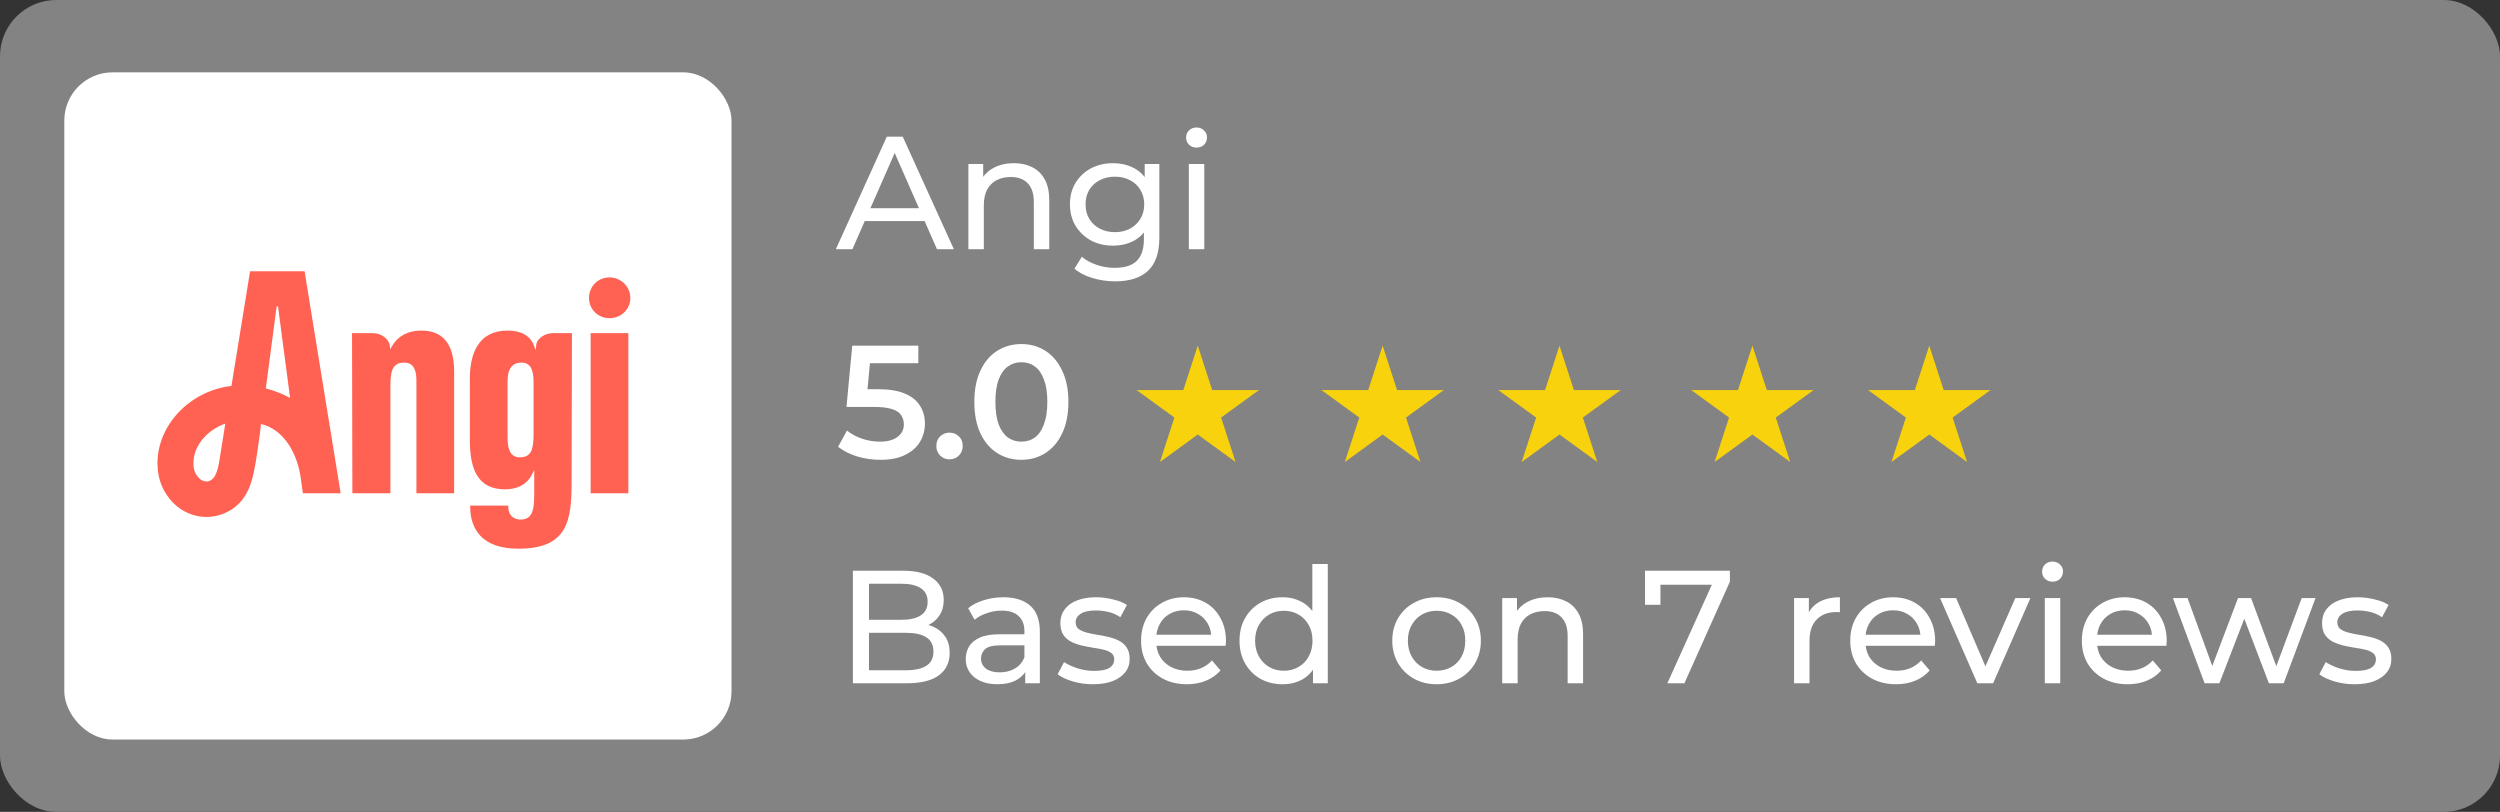
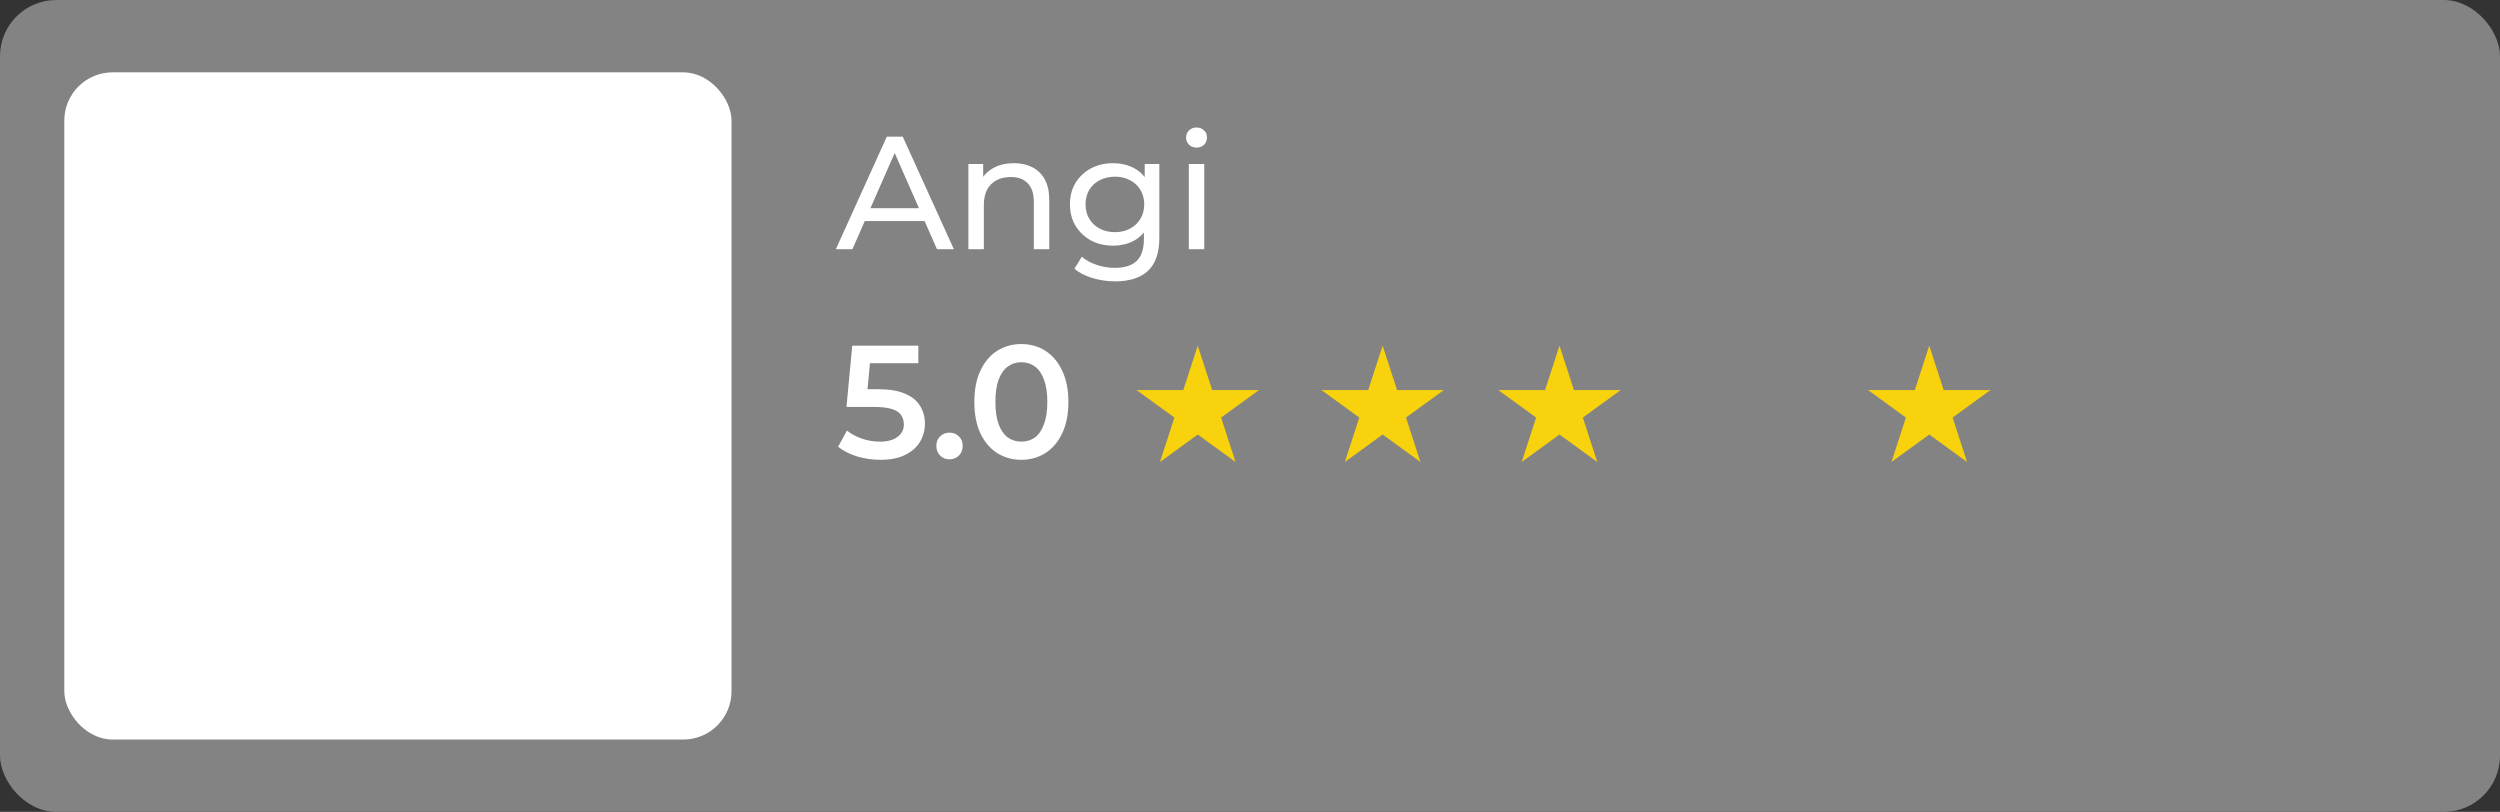
<svg xmlns="http://www.w3.org/2000/svg" width="311" height="101" viewBox="0 0 311 101" fill="none">
  <rect x="0" y="0" width="311" height="101" fill="#333333" stroke="none" />
  <rect width="311" height="101" rx="7" fill="#838383" />
  <path d="M103.98 31L110.32 17H112.3L118.66 31H116.56L110.9 18.12H111.7L106.04 31H103.98ZM106.68 27.5L107.22 25.9H115.1L115.68 27.5H106.68ZM126.128 20.3C126.995 20.3 127.755 20.467 128.408 20.8C129.075 21.133 129.595 21.64 129.968 22.32C130.342 23 130.528 23.86 130.528 24.9V31H128.608V25.12C128.608 24.093 128.355 23.32 127.848 22.8C127.355 22.28 126.655 22.02 125.748 22.02C125.068 22.02 124.475 22.153 123.968 22.42C123.462 22.687 123.068 23.08 122.788 23.6C122.522 24.12 122.388 24.767 122.388 25.54V31H120.468V20.4H122.308V23.26L122.008 22.5C122.355 21.807 122.888 21.267 123.608 20.88C124.328 20.493 125.168 20.3 126.128 20.3ZM138.722 35C137.748 35 136.802 34.86 135.882 34.58C134.975 34.313 134.235 33.927 133.662 33.42L134.582 31.94C135.075 32.367 135.682 32.7 136.402 32.94C137.122 33.193 137.875 33.32 138.662 33.32C139.915 33.32 140.835 33.027 141.422 32.44C142.008 31.853 142.302 30.96 142.302 29.76V27.52L142.502 25.42L142.402 23.3V20.4H144.222V29.56C144.222 31.427 143.755 32.8 142.822 33.68C141.888 34.56 140.522 35 138.722 35ZM138.482 30.56C137.455 30.56 136.535 30.347 135.722 29.92C134.922 29.48 134.282 28.873 133.802 28.1C133.335 27.327 133.102 26.433 133.102 25.42C133.102 24.393 133.335 23.5 133.802 22.74C134.282 21.967 134.922 21.367 135.722 20.94C136.535 20.513 137.455 20.3 138.482 20.3C139.388 20.3 140.215 20.487 140.962 20.86C141.708 21.22 142.302 21.78 142.742 22.54C143.195 23.3 143.422 24.26 143.422 25.42C143.422 26.567 143.195 27.52 142.742 28.28C142.302 29.04 141.708 29.613 140.962 30C140.215 30.373 139.388 30.56 138.482 30.56ZM138.702 28.88C139.408 28.88 140.035 28.733 140.582 28.44C141.128 28.147 141.555 27.74 141.862 27.22C142.182 26.7 142.342 26.1 142.342 25.42C142.342 24.74 142.182 24.14 141.862 23.62C141.555 23.1 141.128 22.7 140.582 22.42C140.035 22.127 139.408 21.98 138.702 21.98C137.995 21.98 137.362 22.127 136.802 22.42C136.255 22.7 135.822 23.1 135.502 23.62C135.195 24.14 135.042 24.74 135.042 25.42C135.042 26.1 135.195 26.7 135.502 27.22C135.822 27.74 136.255 28.147 136.802 28.44C137.362 28.733 137.995 28.88 138.702 28.88ZM147.89 31V20.4H149.81V31H147.89ZM148.85 18.36C148.477 18.36 148.164 18.24 147.91 18C147.67 17.76 147.55 17.467 147.55 17.12C147.55 16.76 147.67 16.46 147.91 16.22C148.164 15.98 148.477 15.86 148.85 15.86C149.224 15.86 149.53 15.98 149.77 16.22C150.024 16.447 150.15 16.733 150.15 17.08C150.15 17.44 150.03 17.747 149.79 18C149.55 18.24 149.237 18.36 148.85 18.36Z" fill="white" />
-   <path d="M106.1 85V71H112.38C113.993 71 115.233 71.327 116.1 71.98C116.967 72.62 117.4 73.5 117.4 74.62C117.4 75.38 117.227 76.02 116.88 76.54C116.547 77.06 116.093 77.46 115.52 77.74C114.947 78.02 114.327 78.16 113.66 78.16L114.02 77.56C114.82 77.56 115.527 77.7 116.14 77.98C116.753 78.26 117.24 78.673 117.6 79.22C117.96 79.753 118.14 80.42 118.14 81.22C118.14 82.42 117.687 83.353 116.78 84.02C115.887 84.673 114.553 85 112.78 85H106.1ZM108.1 83.38H112.7C113.807 83.38 114.653 83.193 115.24 82.82C115.827 82.447 116.12 81.86 116.12 81.06C116.12 80.247 115.827 79.653 115.24 79.28C114.653 78.907 113.807 78.72 112.7 78.72H107.92V77.1H112.2C113.213 77.1 114 76.913 114.56 76.54C115.12 76.167 115.4 75.607 115.4 74.86C115.4 74.113 115.12 73.553 114.56 73.18C114 72.807 113.213 72.62 112.2 72.62H108.1V83.38ZM127.537 85V82.76L127.437 82.34V78.52C127.437 77.707 127.197 77.08 126.717 76.64C126.25 76.187 125.543 75.96 124.597 75.96C123.97 75.96 123.357 76.067 122.757 76.28C122.157 76.48 121.65 76.753 121.237 77.1L120.437 75.66C120.983 75.22 121.637 74.887 122.397 74.66C123.17 74.42 123.977 74.3 124.817 74.3C126.27 74.3 127.39 74.653 128.177 75.36C128.963 76.067 129.357 77.147 129.357 78.6V85H127.537ZM124.057 85.12C123.27 85.12 122.577 84.987 121.977 84.72C121.39 84.453 120.937 84.087 120.617 83.62C120.297 83.14 120.137 82.6 120.137 82C120.137 81.427 120.27 80.907 120.537 80.44C120.817 79.973 121.263 79.6 121.877 79.32C122.503 79.04 123.343 78.9 124.397 78.9H127.757V80.28H124.477C123.517 80.28 122.87 80.44 122.537 80.76C122.203 81.08 122.037 81.467 122.037 81.92C122.037 82.44 122.243 82.86 122.657 83.18C123.07 83.487 123.643 83.64 124.377 83.64C125.097 83.64 125.723 83.48 126.257 83.16C126.803 82.84 127.197 82.373 127.437 81.76L127.817 83.08C127.563 83.707 127.117 84.207 126.477 84.58C125.837 84.94 125.03 85.12 124.057 85.12ZM135.95 85.12C135.07 85.12 134.23 85 133.43 84.76C132.643 84.52 132.023 84.227 131.57 83.88L132.37 82.36C132.823 82.667 133.383 82.927 134.05 83.14C134.717 83.353 135.397 83.46 136.09 83.46C136.983 83.46 137.623 83.333 138.01 83.08C138.41 82.827 138.61 82.473 138.61 82.02C138.61 81.687 138.49 81.427 138.25 81.24C138.01 81.053 137.69 80.913 137.29 80.82C136.903 80.727 136.47 80.647 135.99 80.58C135.51 80.5 135.03 80.407 134.55 80.3C134.07 80.18 133.63 80.02 133.23 79.82C132.83 79.607 132.51 79.32 132.27 78.96C132.03 78.587 131.91 78.093 131.91 77.48C131.91 76.84 132.09 76.28 132.45 75.8C132.81 75.32 133.317 74.953 133.97 74.7C134.637 74.433 135.423 74.3 136.33 74.3C137.023 74.3 137.723 74.387 138.43 74.56C139.15 74.72 139.737 74.953 140.19 75.26L139.37 76.78C138.89 76.46 138.39 76.24 137.87 76.12C137.35 76 136.83 75.94 136.31 75.94C135.47 75.94 134.843 76.08 134.43 76.36C134.017 76.627 133.81 76.973 133.81 77.4C133.81 77.76 133.93 78.04 134.17 78.24C134.423 78.427 134.743 78.573 135.13 78.68C135.53 78.787 135.97 78.88 136.45 78.96C136.93 79.027 137.41 79.12 137.89 79.24C138.37 79.347 138.803 79.5 139.19 79.7C139.59 79.9 139.91 80.18 140.15 80.54C140.403 80.9 140.53 81.38 140.53 81.98C140.53 82.62 140.343 83.173 139.97 83.64C139.597 84.107 139.07 84.473 138.39 84.74C137.71 84.993 136.897 85.12 135.95 85.12ZM147.649 85.12C146.516 85.12 145.516 84.887 144.649 84.42C143.796 83.953 143.129 83.313 142.649 82.5C142.183 81.687 141.949 80.753 141.949 79.7C141.949 78.647 142.176 77.713 142.629 76.9C143.096 76.087 143.729 75.453 144.529 75C145.343 74.533 146.256 74.3 147.269 74.3C148.296 74.3 149.203 74.527 149.989 74.98C150.776 75.433 151.389 76.073 151.829 76.9C152.283 77.713 152.509 78.667 152.509 79.76C152.509 79.84 152.503 79.933 152.489 80.04C152.489 80.147 152.483 80.247 152.469 80.34H143.449V78.96H151.469L150.689 79.44C150.703 78.76 150.563 78.153 150.269 77.62C149.976 77.087 149.569 76.673 149.049 76.38C148.543 76.073 147.949 75.92 147.269 75.92C146.603 75.92 146.009 76.073 145.489 76.38C144.969 76.673 144.563 77.093 144.269 77.64C143.976 78.173 143.829 78.787 143.829 79.48V79.8C143.829 80.507 143.989 81.14 144.309 81.7C144.643 82.247 145.103 82.673 145.689 82.98C146.276 83.287 146.949 83.44 147.709 83.44C148.336 83.44 148.903 83.333 149.409 83.12C149.929 82.907 150.383 82.587 150.769 82.16L151.829 83.4C151.349 83.96 150.749 84.387 150.029 84.68C149.323 84.973 148.529 85.12 147.649 85.12ZM159.555 85.12C158.529 85.12 157.609 84.893 156.795 84.44C155.995 83.987 155.362 83.353 154.895 82.54C154.429 81.727 154.195 80.78 154.195 79.7C154.195 78.62 154.429 77.68 154.895 76.88C155.362 76.067 155.995 75.433 156.795 74.98C157.609 74.527 158.529 74.3 159.555 74.3C160.449 74.3 161.255 74.5 161.975 74.9C162.695 75.3 163.269 75.9 163.695 76.7C164.135 77.5 164.355 78.5 164.355 79.7C164.355 80.9 164.142 81.9 163.715 82.7C163.302 83.5 162.735 84.107 162.015 84.52C161.295 84.92 160.475 85.12 159.555 85.12ZM159.715 83.44C160.382 83.44 160.982 83.287 161.515 82.98C162.062 82.673 162.489 82.24 162.795 81.68C163.115 81.107 163.275 80.447 163.275 79.7C163.275 78.94 163.115 78.287 162.795 77.74C162.489 77.18 162.062 76.747 161.515 76.44C160.982 76.133 160.382 75.98 159.715 75.98C159.035 75.98 158.429 76.133 157.895 76.44C157.362 76.747 156.935 77.18 156.615 77.74C156.295 78.287 156.135 78.94 156.135 79.7C156.135 80.447 156.295 81.107 156.615 81.68C156.935 82.24 157.362 82.673 157.895 82.98C158.429 83.287 159.035 83.44 159.715 83.44ZM163.335 85V82.14L163.455 79.68L163.255 77.22V70.16H165.175V85H163.335ZM178.719 85.12C177.653 85.12 176.706 84.887 175.879 84.42C175.053 83.953 174.399 83.313 173.919 82.5C173.439 81.673 173.199 80.74 173.199 79.7C173.199 78.647 173.439 77.713 173.919 76.9C174.399 76.087 175.053 75.453 175.879 75C176.706 74.533 177.653 74.3 178.719 74.3C179.773 74.3 180.713 74.533 181.539 75C182.379 75.453 183.033 76.087 183.499 76.9C183.979 77.7 184.219 78.633 184.219 79.7C184.219 80.753 183.979 81.687 183.499 82.5C183.033 83.313 182.379 83.953 181.539 84.42C180.713 84.887 179.773 85.12 178.719 85.12ZM178.719 83.44C179.399 83.44 180.006 83.287 180.539 82.98C181.086 82.673 181.513 82.24 181.819 81.68C182.126 81.107 182.279 80.447 182.279 79.7C182.279 78.94 182.126 78.287 181.819 77.74C181.513 77.18 181.086 76.747 180.539 76.44C180.006 76.133 179.399 75.98 178.719 75.98C178.039 75.98 177.433 76.133 176.899 76.44C176.366 76.747 175.939 77.18 175.619 77.74C175.299 78.287 175.139 78.94 175.139 79.7C175.139 80.447 175.299 81.107 175.619 81.68C175.939 82.24 176.366 82.673 176.899 82.98C177.433 83.287 178.039 83.44 178.719 83.44ZM192.535 74.3C193.401 74.3 194.161 74.467 194.815 74.8C195.481 75.133 196.001 75.64 196.375 76.32C196.748 77 196.935 77.86 196.935 78.9V85H195.015V79.12C195.015 78.093 194.761 77.32 194.255 76.8C193.761 76.28 193.061 76.02 192.155 76.02C191.475 76.02 190.881 76.153 190.375 76.42C189.868 76.687 189.475 77.08 189.195 77.6C188.928 78.12 188.795 78.767 188.795 79.54V85H186.875V74.4H188.715V77.26L188.415 76.5C188.761 75.807 189.295 75.267 190.015 74.88C190.735 74.493 191.575 74.3 192.535 74.3ZM207.419 85L213.359 71.84L213.879 72.74H205.559L206.559 71.76V75.24H204.639V71H215.199V72.36L209.539 85H207.419ZM223.183 85V74.4H225.023V77.28L224.843 76.56C225.137 75.827 225.63 75.267 226.323 74.88C227.017 74.493 227.87 74.3 228.883 74.3V76.16C228.803 76.147 228.723 76.14 228.643 76.14C228.577 76.14 228.51 76.14 228.443 76.14C227.417 76.14 226.603 76.447 226.003 77.06C225.403 77.673 225.103 78.56 225.103 79.72V85H223.183ZM235.872 85.12C234.739 85.12 233.739 84.887 232.872 84.42C232.019 83.953 231.352 83.313 230.872 82.5C230.405 81.687 230.172 80.753 230.172 79.7C230.172 78.647 230.399 77.713 230.852 76.9C231.319 76.087 231.952 75.453 232.752 75C233.565 74.533 234.479 74.3 235.492 74.3C236.519 74.3 237.425 74.527 238.212 74.98C238.999 75.433 239.612 76.073 240.052 76.9C240.505 77.713 240.732 78.667 240.732 79.76C240.732 79.84 240.725 79.933 240.712 80.04C240.712 80.147 240.705 80.247 240.692 80.34H231.672V78.96H239.692L238.912 79.44C238.925 78.76 238.785 78.153 238.492 77.62C238.199 77.087 237.792 76.673 237.272 76.38C236.765 76.073 236.172 75.92 235.492 75.92C234.825 75.92 234.232 76.073 233.712 76.38C233.192 76.673 232.785 77.093 232.492 77.64C232.199 78.173 232.052 78.787 232.052 79.48V79.8C232.052 80.507 232.212 81.14 232.532 81.7C232.865 82.247 233.325 82.673 233.912 82.98C234.499 83.287 235.172 83.44 235.932 83.44C236.559 83.44 237.125 83.333 237.632 83.12C238.152 82.907 238.605 82.587 238.992 82.16L240.052 83.4C239.572 83.96 238.972 84.387 238.252 84.68C237.545 84.973 236.752 85.12 235.872 85.12ZM245.983 85L241.343 74.4H243.343L247.463 84H246.503L250.703 74.4H252.583L247.943 85H245.983ZM254.375 85V74.4H256.295V85H254.375ZM255.335 72.36C254.961 72.36 254.648 72.24 254.395 72C254.155 71.76 254.035 71.467 254.035 71.12C254.035 70.76 254.155 70.46 254.395 70.22C254.648 69.98 254.961 69.86 255.335 69.86C255.708 69.86 256.015 69.98 256.255 70.22C256.508 70.447 256.635 70.733 256.635 71.08C256.635 71.44 256.515 71.747 256.275 72C256.035 72.24 255.721 72.36 255.335 72.36ZM264.681 85.12C263.547 85.12 262.547 84.887 261.681 84.42C260.827 83.953 260.161 83.313 259.681 82.5C259.214 81.687 258.981 80.753 258.981 79.7C258.981 78.647 259.207 77.713 259.661 76.9C260.127 76.087 260.761 75.453 261.561 75C262.374 74.533 263.287 74.3 264.301 74.3C265.327 74.3 266.234 74.527 267.021 74.98C267.807 75.433 268.421 76.073 268.861 76.9C269.314 77.713 269.541 78.667 269.541 79.76C269.541 79.84 269.534 79.933 269.521 80.04C269.521 80.147 269.514 80.247 269.501 80.34H260.481V78.96H268.501L267.721 79.44C267.734 78.76 267.594 78.153 267.301 77.62C267.007 77.087 266.601 76.673 266.081 76.38C265.574 76.073 264.981 75.92 264.301 75.92C263.634 75.92 263.041 76.073 262.521 76.38C262.001 76.673 261.594 77.093 261.301 77.64C261.007 78.173 260.861 78.787 260.861 79.48V79.8C260.861 80.507 261.021 81.14 261.341 81.7C261.674 82.247 262.134 82.673 262.721 82.98C263.307 83.287 263.981 83.44 264.741 83.44C265.367 83.44 265.934 83.333 266.441 83.12C266.961 82.907 267.414 82.587 267.801 82.16L268.861 83.4C268.381 83.96 267.781 84.387 267.061 84.68C266.354 84.973 265.561 85.12 264.681 85.12ZM274.251 85L270.311 74.4H272.131L275.631 84H274.771L278.411 74.4H280.031L283.591 84H282.751L286.331 74.4H288.051L284.091 85H282.251L278.911 76.24H279.471L276.091 85H274.251ZM292.903 85.12C292.023 85.12 291.183 85 290.383 84.76C289.596 84.52 288.976 84.227 288.523 83.88L289.323 82.36C289.776 82.667 290.336 82.927 291.003 83.14C291.67 83.353 292.35 83.46 293.043 83.46C293.936 83.46 294.576 83.333 294.963 83.08C295.363 82.827 295.563 82.473 295.563 82.02C295.563 81.687 295.443 81.427 295.203 81.24C294.963 81.053 294.643 80.913 294.243 80.82C293.856 80.727 293.423 80.647 292.943 80.58C292.463 80.5 291.983 80.407 291.503 80.3C291.023 80.18 290.583 80.02 290.183 79.82C289.783 79.607 289.463 79.32 289.223 78.96C288.983 78.587 288.863 78.093 288.863 77.48C288.863 76.84 289.043 76.28 289.403 75.8C289.763 75.32 290.27 74.953 290.923 74.7C291.59 74.433 292.376 74.3 293.283 74.3C293.976 74.3 294.676 74.387 295.383 74.56C296.103 74.72 296.69 74.953 297.143 75.26L296.323 76.78C295.843 76.46 295.343 76.24 294.823 76.12C294.303 76 293.783 75.94 293.263 75.94C292.423 75.94 291.796 76.08 291.383 76.36C290.97 76.627 290.763 76.973 290.763 77.4C290.763 77.76 290.883 78.04 291.123 78.24C291.376 78.427 291.696 78.573 292.083 78.68C292.483 78.787 292.923 78.88 293.403 78.96C293.883 79.027 294.363 79.12 294.843 79.24C295.323 79.347 295.756 79.5 296.143 79.7C296.543 79.9 296.863 80.18 297.103 80.54C297.356 80.9 297.483 81.38 297.483 81.98C297.483 82.62 297.296 83.173 296.923 83.64C296.55 84.107 296.023 84.473 295.343 84.74C294.663 84.993 293.85 85.12 292.903 85.12Z" fill="white" />
  <path d="M109.52 57.2C108.533 57.2 107.567 57.06 106.62 56.78C105.687 56.487 104.9 56.087 104.26 55.58L105.36 53.56C105.867 53.973 106.48 54.307 107.2 54.56C107.933 54.813 108.693 54.94 109.48 54.94C110.4 54.94 111.12 54.747 111.64 54.36C112.173 53.973 112.44 53.453 112.44 52.8C112.44 52.36 112.327 51.973 112.1 51.64C111.887 51.307 111.5 51.053 110.94 50.88C110.393 50.707 109.64 50.62 108.68 50.62H105.3L106.02 43H114.24V45.18H106.98L108.34 43.94L107.8 49.64L106.44 48.42H109.26C110.647 48.42 111.76 48.607 112.6 48.98C113.453 49.34 114.073 49.847 114.46 50.5C114.86 51.14 115.06 51.873 115.06 52.7C115.06 53.513 114.86 54.26 114.46 54.94C114.06 55.62 113.447 56.167 112.62 56.58C111.807 56.993 110.773 57.2 109.52 57.2ZM118.12 57.14C117.666 57.14 117.28 56.987 116.96 56.68C116.64 56.36 116.48 55.96 116.48 55.48C116.48 54.973 116.64 54.573 116.96 54.28C117.28 53.973 117.666 53.82 118.12 53.82C118.573 53.82 118.96 53.973 119.28 54.28C119.6 54.573 119.76 54.973 119.76 55.48C119.76 55.96 119.6 56.36 119.28 56.68C118.96 56.987 118.573 57.14 118.12 57.14ZM127.048 57.2C125.941 57.2 124.941 56.92 124.048 56.36C123.168 55.8 122.475 54.987 121.968 53.92C121.461 52.84 121.208 51.533 121.208 50C121.208 48.467 121.461 47.167 121.968 46.1C122.475 45.02 123.168 44.2 124.048 43.64C124.941 43.08 125.941 42.8 127.048 42.8C128.168 42.8 129.168 43.08 130.048 43.64C130.928 44.2 131.621 45.02 132.128 46.1C132.648 47.167 132.908 48.467 132.908 50C132.908 51.533 132.648 52.84 132.128 53.92C131.621 54.987 130.928 55.8 130.048 56.36C129.168 56.92 128.168 57.2 127.048 57.2ZM127.048 54.94C127.701 54.94 128.268 54.767 128.748 54.42C129.228 54.06 129.601 53.513 129.868 52.78C130.148 52.047 130.288 51.12 130.288 50C130.288 48.867 130.148 47.94 129.868 47.22C129.601 46.487 129.228 45.947 128.748 45.6C128.268 45.24 127.701 45.06 127.048 45.06C126.421 45.06 125.861 45.24 125.368 45.6C124.888 45.947 124.508 46.487 124.228 47.22C123.961 47.94 123.828 48.867 123.828 50C123.828 51.12 123.961 52.047 124.228 52.78C124.508 53.513 124.888 54.06 125.368 54.42C125.861 54.767 126.421 54.94 127.048 54.94Z" fill="white" />
  <rect x="8" y="9" width="83" height="83" rx="6" fill="white" />
  <g clip-path="url(#clip0_111_16)">
-     <path d="M73.476 41.445H78.167V61.36H73.476V41.445ZM75.822 39.582C77.275 39.582 78.412 38.477 78.412 37.066C78.412 35.657 77.25 34.51 75.822 34.51C74.392 34.51 73.273 35.632 73.273 37.066C73.271 38.477 74.392 39.582 75.822 39.582ZM52.431 41.123C50.757 41.123 49.521 41.777 48.758 43.068L48.538 43.44L48.485 43.011C48.371 42.074 47.329 41.445 46.425 41.445H43.794L43.835 61.36H48.567V47.874C48.567 45.832 49.023 45.108 50.307 45.108C51.299 45.108 51.802 45.836 51.802 47.269V61.361H56.494V46.221C56.492 42.839 55.126 41.123 52.431 41.123ZM68.722 41.445H71.149L71.108 59.892C71.108 64.79 70.632 68.257 64.472 68.257C62.327 68.257 60.729 67.705 59.724 66.615C58.905 65.727 58.49 64.51 58.49 62.997V62.9H63.222V62.956C63.222 64.513 64.399 64.634 64.758 64.634C66.335 64.634 66.458 63.253 66.458 61.303V59.086V58.453L66.178 59.023C65.592 60.218 64.405 60.876 62.838 60.876C61.18 60.876 60.029 60.292 59.319 59.092C58.734 58.105 58.45 56.69 58.45 54.769V47.027C58.45 45.898 58.61 44.29 59.368 43.05C60.149 41.773 61.413 41.124 63.123 41.124C64.825 41.124 65.964 41.761 66.417 42.966L66.644 43.573L66.701 42.929C66.776 42.092 67.85 41.445 68.722 41.445ZM66.378 47.632C66.378 46.384 66.2 45.108 64.882 45.108C63.711 45.108 63.142 45.868 63.142 47.431V54.368C63.142 55.616 63.325 56.892 64.678 56.892C66.106 56.892 66.378 55.863 66.378 53.965V47.632ZM37.889 33.742L42.378 61.36H37.677L37.428 59.565C37.005 56.361 35.291 53.402 32.467 52.745C32.369 53.876 31.82 57.708 31.584 58.706C31.584 58.705 31.585 58.702 31.585 58.698C31.155 60.792 30.239 63.079 27.477 64.018C26.897 64.215 26.296 64.31 25.696 64.31C24.163 64.31 22.644 63.685 21.531 62.534C20.299 61.26 19.61 59.705 19.59 57.715C19.544 52.953 23.521 48.698 28.644 48.026C28.693 48.019 28.742 48.016 28.793 48.01L31.11 33.742H34.541H37.889ZM28.029 52.697C25.936 53.429 24.043 55.295 24.066 57.674C24.074 58.526 24.33 59.031 24.768 59.486C25.108 59.837 25.613 59.981 26.02 59.842C26.703 59.61 27.023 58.803 27.267 57.453L28.029 52.697ZM36.087 49.503L34.582 38.108H34.456H34.415L33.067 48.319C34.114 48.586 35.131 48.987 36.087 49.503Z" fill="#FF6153" />
-   </g>
+     </g>
  <path d="M149 43L150.796 48.528H156.608L151.906 51.944L153.702 57.472L149 54.056L144.298 57.472L146.094 51.944L141.392 48.528H147.204L149 43Z" fill="#F8D20C" />
  <path d="M172 43L173.796 48.528H179.608L174.906 51.944L176.702 57.472L172 54.056L167.298 57.472L169.094 51.944L164.392 48.528H170.204L172 43Z" fill="#F8D20C" />
  <path d="M194 43L195.796 48.528H201.608L196.906 51.944L198.702 57.472L194 54.056L189.298 57.472L191.094 51.944L186.392 48.528H192.204L194 43Z" fill="#F8D20C" />
-   <path d="M218 43L219.796 48.528H225.608L220.906 51.944L222.702 57.472L218 54.056L213.298 57.472L215.094 51.944L210.392 48.528H216.204L218 43Z" fill="#F8D20C" />
  <path d="M240 43L241.796 48.528H247.608L242.906 51.944L244.702 57.472L240 54.056L235.298 57.472L237.094 51.944L232.392 48.528H238.204L240 43Z" fill="#F8D20C" />
  <defs>
    <clipPath id="clip0_111_16">
      <rect width="60" height="36" fill="white" transform="translate(19 33)" />
    </clipPath>
  </defs>
</svg>